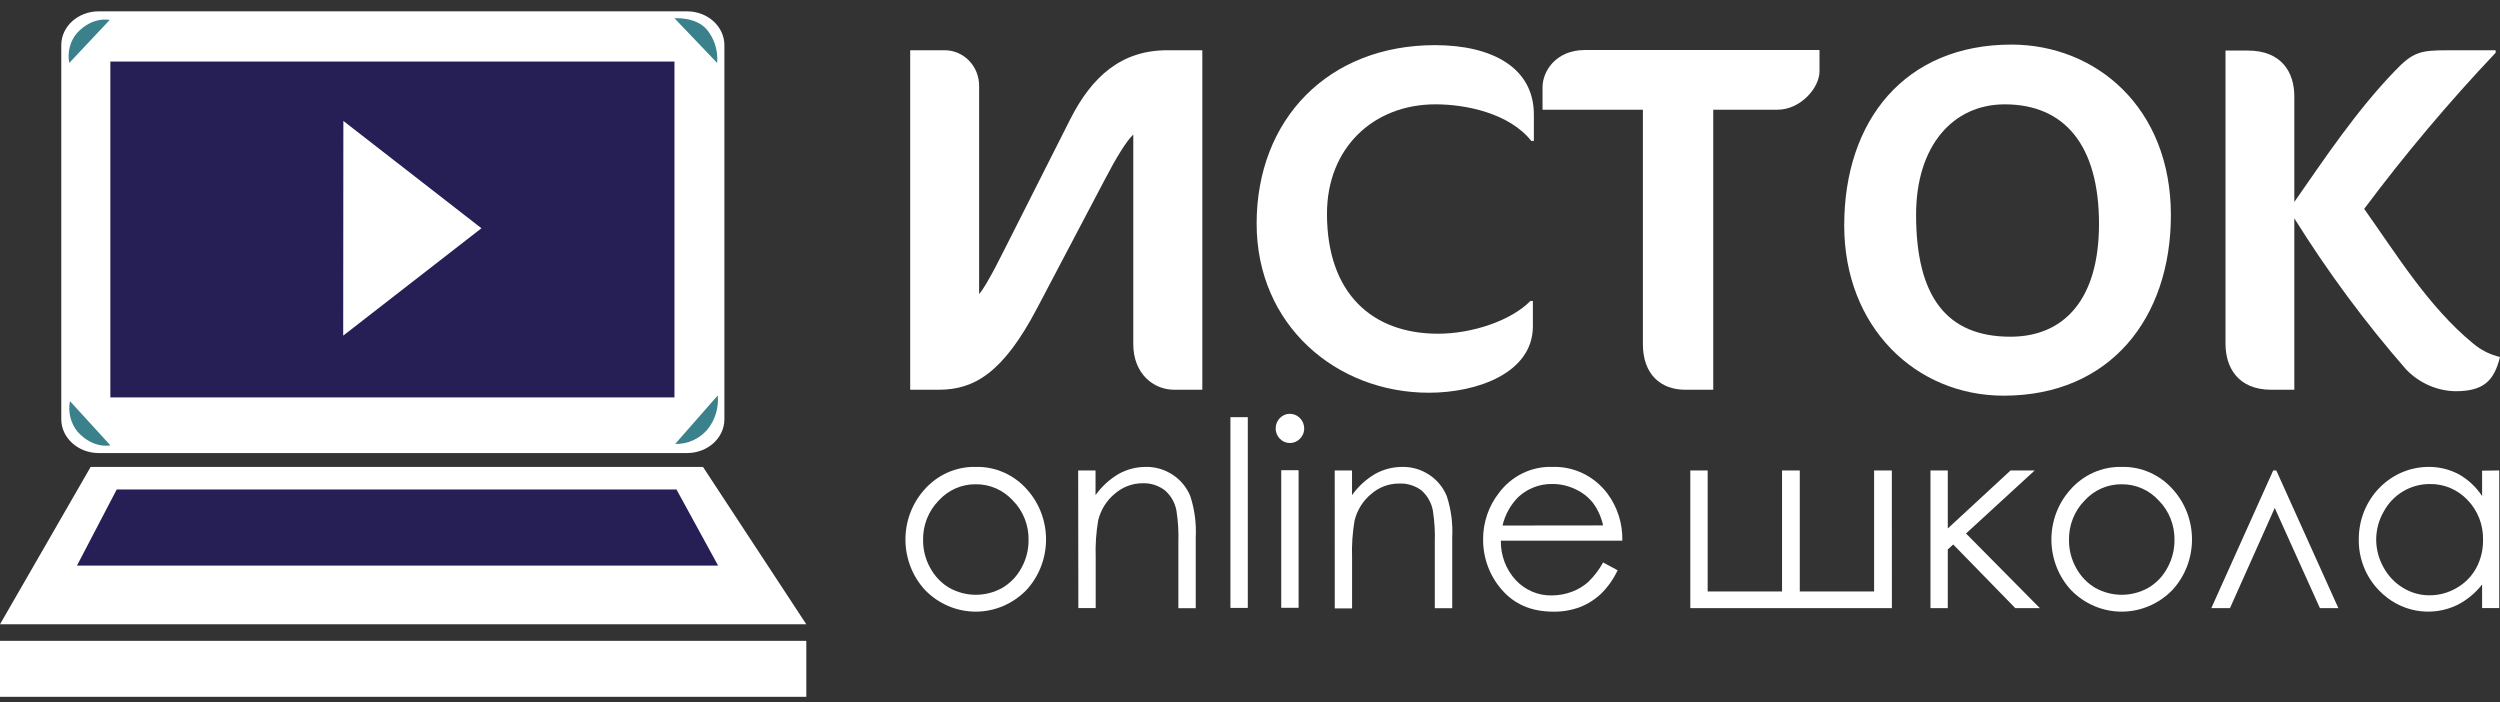
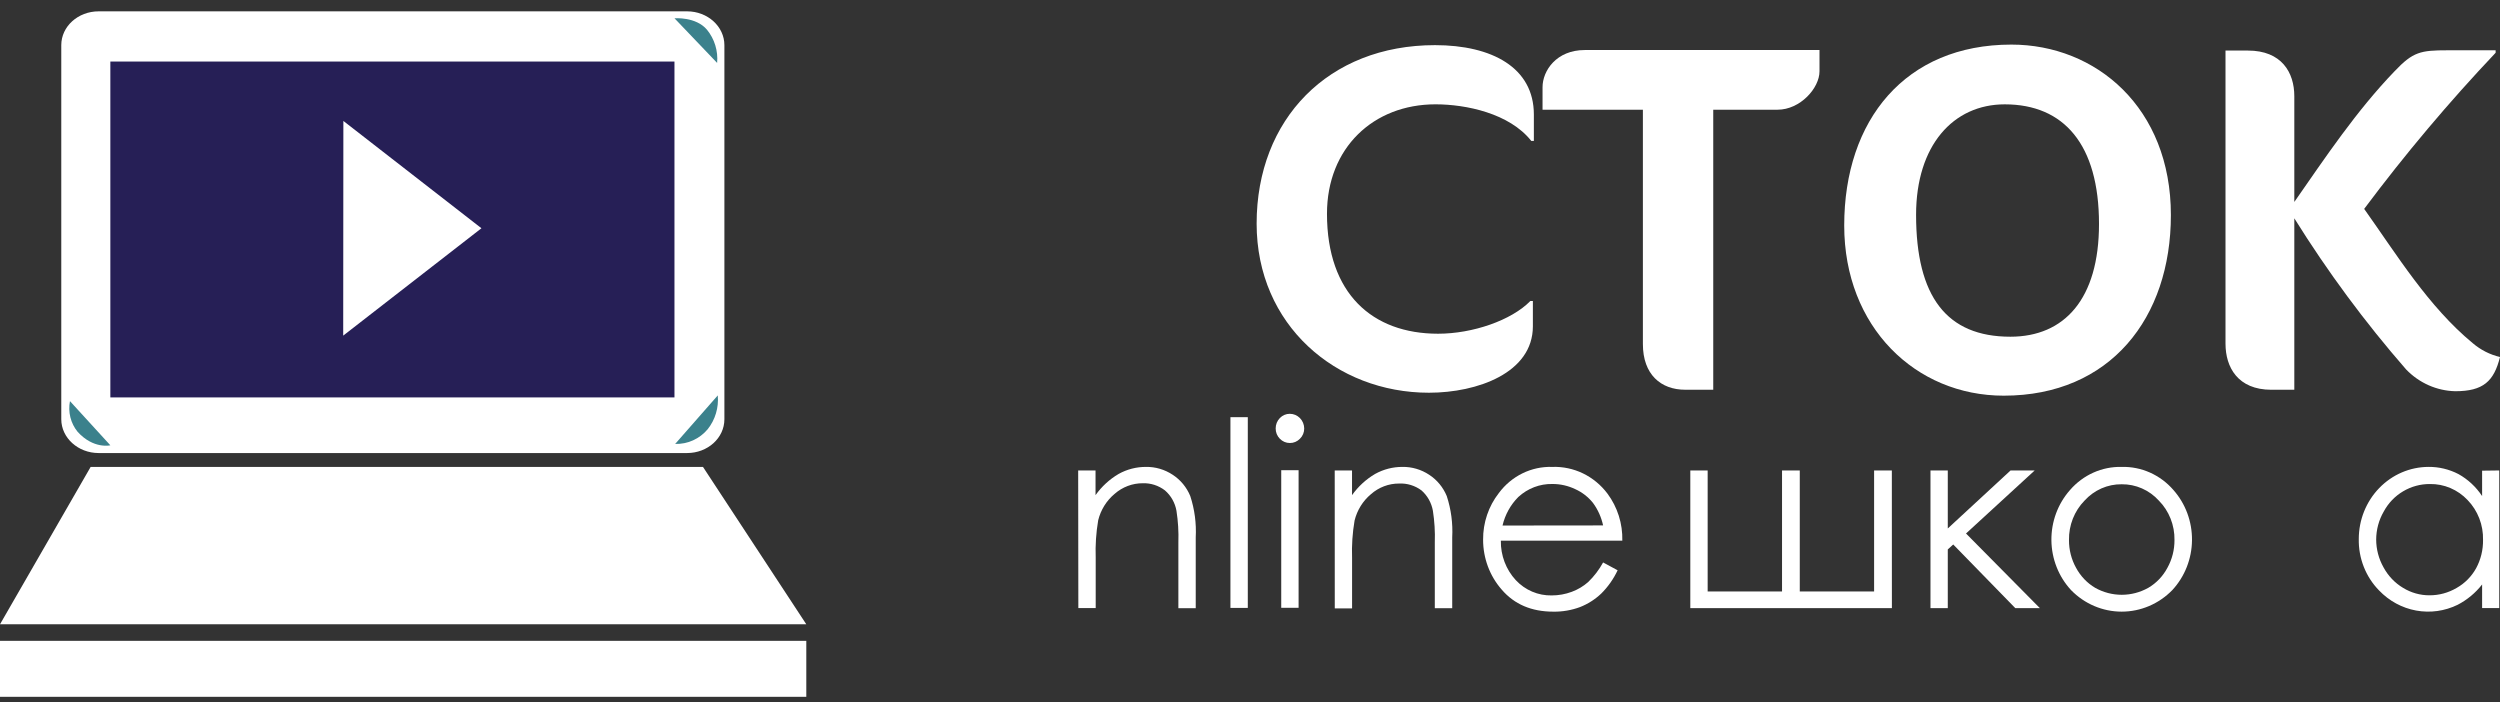
<svg xmlns="http://www.w3.org/2000/svg" width="178" height="50" viewBox="0 0 178 50" fill="none">
  <rect x="0" y="0" width="178" height="50" fill="#333333" stroke="none" />
  <path fill-rule="evenodd" clip-rule="evenodd" d="M87.91 36.001V35.451C88.443 35.383 88.276 36.049 88.439 36.366C88.288 36.488 88.102 36.553 87.91 36.551C87.953 36.35 88.26 36.426 88.264 36.185C88.256 36.005 88.046 36.041 87.91 36.001Z" fill="#166772" />
-   <path d="M83.593 27.749C82.143 27.749 80.69 26.621 80.69 24.502V9.578C80.185 10.071 79.525 11.131 78.623 12.86L73.832 21.962C71.404 26.585 69.337 27.749 66.838 27.749H64.806V3.578H67.238C67.563 3.575 67.885 3.638 68.186 3.764C68.487 3.89 68.761 4.077 68.991 4.313C69.221 4.549 69.404 4.831 69.528 5.141C69.652 5.451 69.715 5.783 69.713 6.119V20.939C70.327 20.232 71.454 17.869 71.963 16.881L76.206 8.482C77.76 5.412 79.874 3.578 83.103 3.578H85.605V27.749H83.593Z" fill="white" />
  <path d="M109.028 10.036C107.474 8.062 104.366 7.428 102.209 7.428C97.784 7.428 94.481 10.53 94.481 15.221C94.481 20.903 97.71 23.761 102.388 23.761C104.855 23.761 107.614 22.809 108.959 21.433H109.141V23.231C109.141 26.55 105.186 27.962 101.739 27.962C95.134 27.962 89.472 23.147 89.472 15.923C89.472 8.483 94.582 3.214 102.174 3.214C106.235 3.214 109.211 4.819 109.211 8.154V10.036H109.028Z" fill="white" />
  <path d="M126.556 7.812H121.983V27.749H119.986C118.245 27.749 116.974 26.654 116.974 24.503V7.812H109.829V6.207C109.829 5.043 110.808 3.562 112.84 3.562H129.548V5.079C129.552 6.259 128.188 7.812 126.556 7.812Z" fill="white" />
  <path d="M142.665 28.172C136.386 28.172 131.308 23.28 131.308 16.057C131.308 8.54 135.66 3.175 143.209 3.175C149.232 3.175 154.567 7.657 154.567 15.314C154.567 22.634 150.25 28.172 142.665 28.172ZM142.739 7.429C139.071 7.429 136.425 10.354 136.425 15.294C136.425 21.117 138.601 23.974 143.139 23.974C146.982 23.974 149.449 21.294 149.449 15.948C149.449 10.282 146.947 7.429 142.739 7.429Z" fill="white" />
  <path d="M174.814 27.855C173.498 27.825 172.245 27.269 171.317 26.306C168.386 22.946 165.724 19.346 163.355 15.543V27.751H161.723C159.33 27.751 158.456 26.145 158.456 24.468V3.6H160.053C162.446 3.6 163.355 5.153 163.355 6.847V14.379C165.57 11.201 167.781 7.886 170.505 5.061C171.81 3.684 172.354 3.58 174.277 3.58H177.689V3.757C174.363 7.271 171.237 10.983 168.329 14.873C170.66 18.151 172.898 21.823 176.057 24.432C176.621 24.914 177.286 25.252 178 25.419C177.569 27.149 176.807 27.855 174.814 27.855Z" fill="white" />
  <path d="M134.703 43.298H120.35V33.498H121.585V42.11H126.881V33.498H128.144V42.11H133.436V33.498H134.699L134.703 43.298Z" fill="white" />
  <path d="M137.45 33.498H138.682V37.627L143.15 33.498H144.868L139.98 37.985L145.237 43.298H143.488L139.07 38.767L138.682 39.12V43.298H137.45V33.498Z" fill="white" />
  <path d="M151.065 33.244C151.757 33.226 152.444 33.364 153.08 33.647C153.715 33.931 154.283 34.353 154.745 34.885C155.61 35.861 156.084 37.14 156.07 38.464C156.057 39.787 155.556 41.055 154.671 42.012C153.712 42.997 152.415 43.549 151.063 43.549C149.711 43.549 148.414 42.997 147.456 42.012C146.573 41.056 146.074 39.789 146.06 38.468C146.047 37.146 146.519 35.869 147.382 34.893C147.843 34.359 148.412 33.935 149.048 33.65C149.684 33.365 150.372 33.227 151.065 33.244ZM151.065 34.48C150.57 34.474 150.079 34.574 149.624 34.774C149.168 34.975 148.758 35.271 148.419 35.644C148.06 36.01 147.777 36.448 147.586 36.931C147.396 37.413 147.303 37.931 147.312 38.453C147.308 39.147 147.482 39.829 147.817 40.431C148.137 41.026 148.609 41.518 149.181 41.856C149.76 42.179 150.409 42.349 151.067 42.349C151.726 42.349 152.374 42.179 152.954 41.856C153.528 41.521 154 41.027 154.318 40.431C154.653 39.829 154.827 39.147 154.823 38.453C154.832 37.931 154.738 37.413 154.547 36.93C154.356 36.447 154.072 36.009 153.711 35.644C153.372 35.27 152.961 34.974 152.505 34.774C152.049 34.574 151.557 34.474 151.061 34.48H151.065Z" fill="white" />
-   <path d="M166.491 43.298H165.178L161.961 36.167L158.775 43.298H157.446L161.852 33.498H162.073L166.491 43.298Z" fill="white" />
  <path d="M177.946 33.496V43.296H176.726V41.615C176.251 42.221 175.656 42.715 174.981 43.063C174.062 43.512 173.03 43.654 172.028 43.471C171.026 43.288 170.105 42.788 169.39 42.04C168.921 41.562 168.55 40.99 168.302 40.36C168.053 39.729 167.932 39.053 167.945 38.372C167.947 37.014 168.469 35.712 169.399 34.751C170.328 33.79 171.588 33.248 172.903 33.243C173.647 33.235 174.382 33.411 175.047 33.757C175.719 34.132 176.294 34.667 176.726 35.318V33.512L177.946 33.496ZM173.008 34.463C172.34 34.459 171.683 34.637 171.104 34.981C170.52 35.324 170.04 35.826 169.716 36.434C169.371 37.032 169.188 37.715 169.184 38.412C169.186 39.108 169.366 39.79 169.705 40.391C170.033 41.002 170.517 41.51 171.104 41.859C171.673 42.207 172.323 42.389 172.984 42.385C173.658 42.388 174.322 42.208 174.908 41.863C175.49 41.537 175.973 41.049 176.302 40.455C176.633 39.842 176.801 39.15 176.792 38.448C176.805 37.922 176.715 37.398 176.526 36.909C176.337 36.42 176.053 35.975 175.692 35.603C175.344 35.234 174.926 34.943 174.464 34.747C174.002 34.551 173.507 34.455 173.008 34.463Z" fill="white" />
-   <path d="M69.477 33.244C70.168 33.226 70.855 33.364 71.49 33.648C72.124 33.931 72.692 34.353 73.153 34.885C74.018 35.861 74.492 37.14 74.478 38.464C74.465 39.787 73.964 41.055 73.079 42.012C72.12 42.996 70.823 43.549 69.471 43.549C68.119 43.549 66.822 42.996 65.864 42.012C64.981 41.056 64.482 39.789 64.468 38.468C64.454 37.146 64.927 35.869 65.79 34.893C66.252 34.358 66.821 33.934 67.458 33.649C68.094 33.365 68.784 33.226 69.477 33.244ZM69.477 34.48C68.982 34.473 68.491 34.573 68.035 34.774C67.58 34.974 67.17 35.27 66.831 35.644C66.472 36.01 66.189 36.448 65.998 36.931C65.808 37.413 65.715 37.931 65.724 38.453C65.72 39.147 65.894 39.829 66.229 40.431C66.549 41.026 67.021 41.518 67.593 41.856C68.172 42.179 68.82 42.349 69.479 42.349C70.138 42.349 70.786 42.179 71.366 41.856C71.938 41.518 72.409 41.026 72.729 40.431C73.064 39.829 73.239 39.147 73.234 38.453C73.244 37.931 73.15 37.413 72.959 36.93C72.768 36.447 72.484 36.009 72.123 35.644C71.783 35.27 71.372 34.974 70.915 34.773C70.458 34.573 69.966 34.473 69.469 34.48H69.477Z" fill="white" />
  <path d="M76.766 33.496H78.002V35.254C78.441 34.638 79.001 34.123 79.646 33.745C80.243 33.413 80.91 33.241 81.588 33.244C82.265 33.232 82.93 33.428 83.5 33.806C84.055 34.168 84.49 34.695 84.747 35.318C85.057 36.266 85.189 37.266 85.136 38.264V43.304H83.9V38.621C83.926 37.867 83.881 37.111 83.764 36.366C83.663 35.799 83.373 35.287 82.945 34.917C82.49 34.569 81.936 34.39 81.371 34.407C80.634 34.403 79.919 34.672 79.358 35.166C78.784 35.644 78.375 36.302 78.192 37.04C78.042 37.919 77.982 38.812 78.014 39.705V43.296H76.778L76.766 33.496Z" fill="white" />
  <path d="M87.607 29.703H88.843V43.283H87.607V29.703Z" fill="white" />
  <path d="M91.838 29.463C92.107 29.463 92.365 29.573 92.557 29.768C92.748 29.963 92.857 30.229 92.86 30.506C92.862 30.643 92.835 30.779 92.783 30.905C92.731 31.03 92.654 31.143 92.557 31.237C92.463 31.335 92.351 31.413 92.228 31.465C92.104 31.518 91.972 31.544 91.838 31.542C91.705 31.543 91.574 31.516 91.451 31.464C91.328 31.411 91.217 31.334 91.123 31.237C91.029 31.142 90.954 31.028 90.903 30.903C90.852 30.777 90.827 30.642 90.828 30.506C90.827 30.369 90.853 30.233 90.903 30.106C90.954 29.98 91.029 29.865 91.123 29.768C91.216 29.67 91.328 29.592 91.45 29.54C91.573 29.487 91.705 29.461 91.838 29.463ZM91.224 33.476H92.46V43.276H91.224V33.476Z" fill="white" />
  <path d="M95.032 33.496H96.264V35.254C96.703 34.638 97.263 34.123 97.907 33.745C98.504 33.414 99.172 33.241 99.85 33.244C100.527 33.232 101.192 33.428 101.762 33.806C102.316 34.168 102.751 34.695 103.009 35.318C103.319 36.266 103.451 37.266 103.398 38.264V43.304H102.158V38.621C102.184 37.867 102.138 37.111 102.022 36.366C101.921 35.801 101.634 35.289 101.21 34.917C100.748 34.573 100.186 34.401 99.617 34.428C98.882 34.424 98.171 34.693 97.612 35.186C97.038 35.664 96.629 36.322 96.446 37.06C96.296 37.939 96.236 38.833 96.268 39.725V43.316H95.036L95.032 33.496Z" fill="white" />
  <path d="M114.141 40.046L115.175 40.604C114.884 41.223 114.489 41.784 114.009 42.261C113.569 42.678 113.056 43.005 112.497 43.224C111.888 43.45 111.245 43.56 110.597 43.55C109.043 43.55 107.818 43.026 106.922 41.98C106.067 41.007 105.595 39.739 105.597 38.425C105.587 37.216 105.984 36.042 106.72 35.102C107.166 34.502 107.744 34.021 108.406 33.698C109.068 33.375 109.796 33.219 110.527 33.244C111.281 33.218 112.029 33.376 112.712 33.707C113.394 34.038 113.99 34.531 114.452 35.146C115.166 36.105 115.54 37.288 115.509 38.497H106.86C106.843 39.542 107.225 40.551 107.924 41.306C108.255 41.66 108.653 41.939 109.093 42.126C109.533 42.313 110.005 42.404 110.481 42.394C110.968 42.395 111.452 42.308 111.911 42.137C112.337 41.98 112.732 41.745 113.076 41.443C113.498 41.036 113.857 40.565 114.141 40.046ZM114.141 37.41C114.015 36.827 113.769 36.279 113.418 35.804C113.081 35.385 112.654 35.052 112.171 34.833C111.658 34.586 111.098 34.458 110.531 34.46C109.638 34.442 108.77 34.773 108.103 35.387C107.55 35.941 107.161 36.645 106.98 37.418L114.141 37.41Z" fill="white" />
  <path d="M57.409 45.628H0V49.613H57.409V45.628Z" fill="white" />
  <path fill-rule="evenodd" clip-rule="evenodd" d="M0 44.45H57.409L50.053 33.245H6.454L0 44.45Z" fill="white" />
-   <path fill-rule="evenodd" clip-rule="evenodd" d="M5.479 40.271H51.13L48.165 34.85H8.311L5.479 40.271Z" fill="#261F56" />
  <path d="M51.577 29.849C51.577 31.185 50.388 32.257 48.919 32.257H7.025C5.556 32.257 4.363 31.173 4.363 29.849V3.214C4.363 1.882 5.556 0.807 7.025 0.807H48.919C50.388 0.807 51.577 1.89 51.577 3.214V29.849Z" fill="white" />
  <path fill-rule="evenodd" clip-rule="evenodd" d="M48.025 1.303L51.06 4.481C51.097 4.058 51.053 3.632 50.929 3.227C50.806 2.822 50.606 2.446 50.341 2.121C49.548 1.174 48.025 1.303 48.025 1.303Z" fill="#3B818C" />
  <path d="M48.022 4.382H7.857V28.296H48.022V4.382Z" fill="#261F56" />
-   <path fill-rule="evenodd" clip-rule="evenodd" d="M7.81 1.421L4.931 4.483C4.858 4.109 4.869 3.723 4.964 3.354C5.059 2.985 5.235 2.644 5.478 2.356C6.605 1.132 7.81 1.421 7.81 1.421Z" fill="#3B818C" />
  <path fill-rule="evenodd" clip-rule="evenodd" d="M48.072 31.608L51.106 28.152C51.183 29.021 50.924 29.886 50.388 30.56C50.101 30.901 49.744 31.172 49.344 31.353C48.943 31.534 48.509 31.621 48.072 31.608Z" fill="#3B818C" />
  <path fill-rule="evenodd" clip-rule="evenodd" d="M7.857 31.706L4.981 28.56C4.907 28.942 4.917 29.337 5.011 29.715C5.106 30.093 5.281 30.445 5.525 30.743C6.66 31.995 7.857 31.706 7.857 31.706Z" fill="#3B818C" />
  <path fill-rule="evenodd" clip-rule="evenodd" d="M24.448 8.611L34.279 16.252L24.436 23.897L24.448 8.611Z" fill="white" />
</svg>